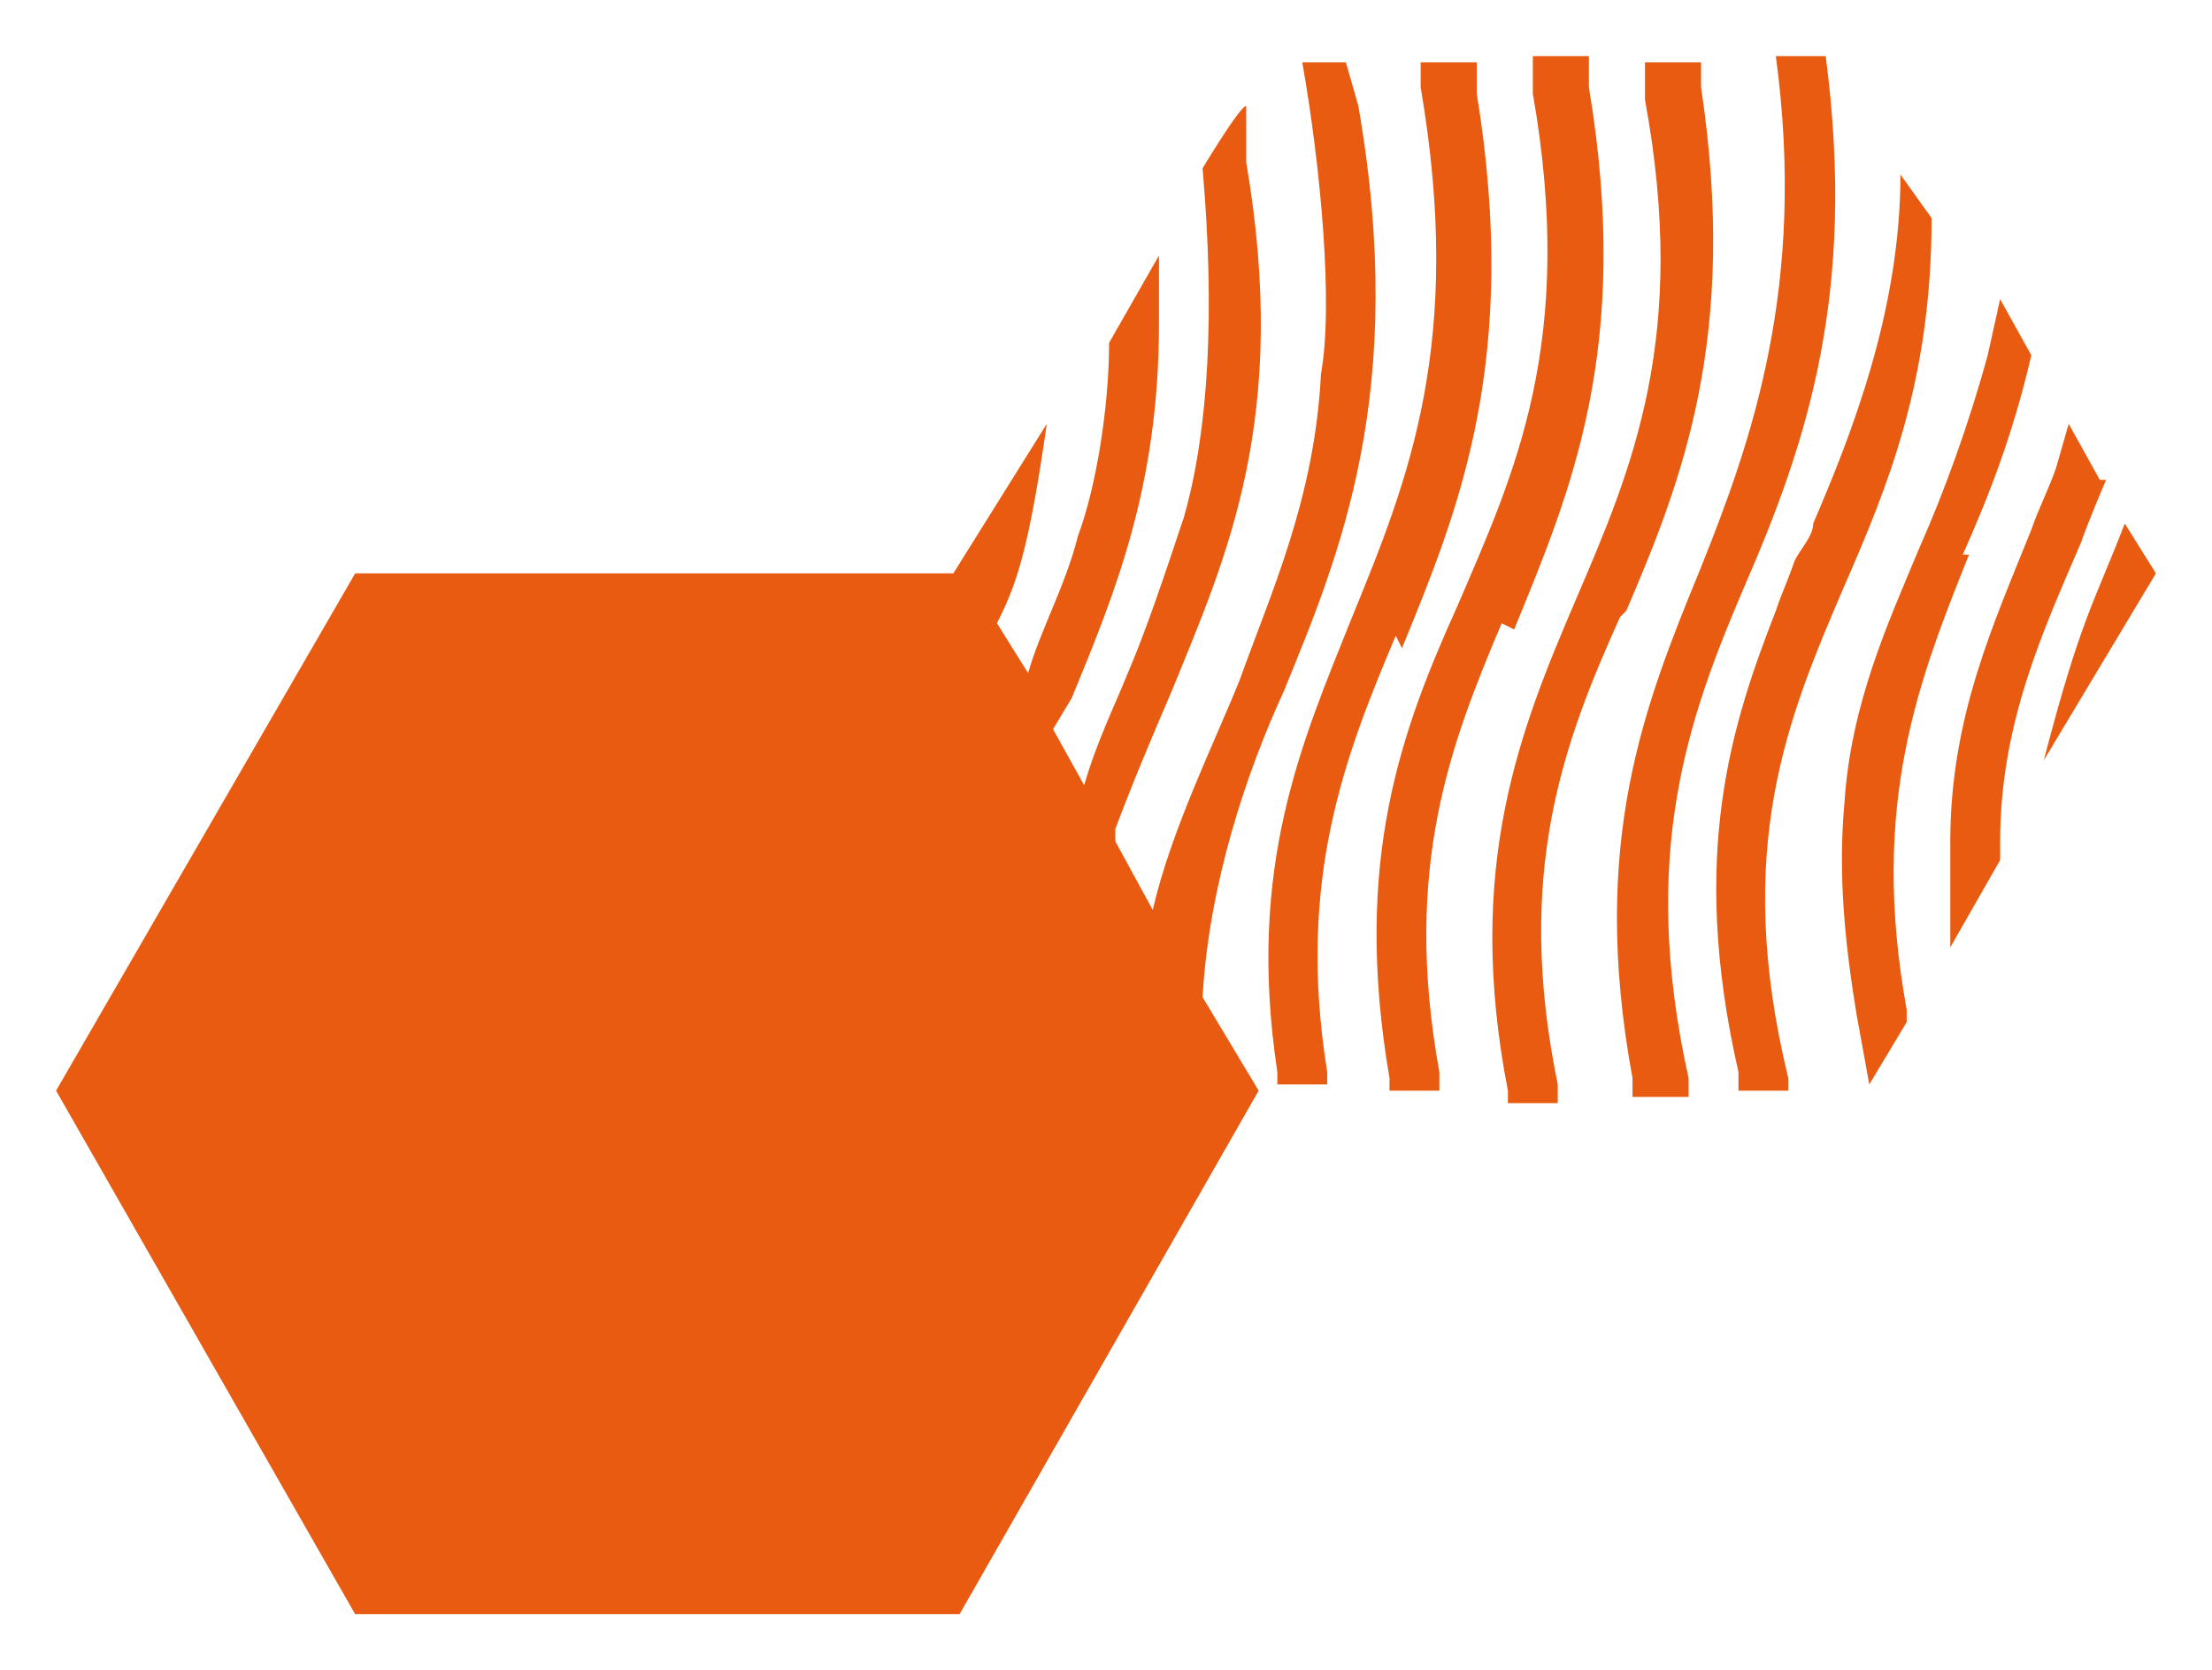
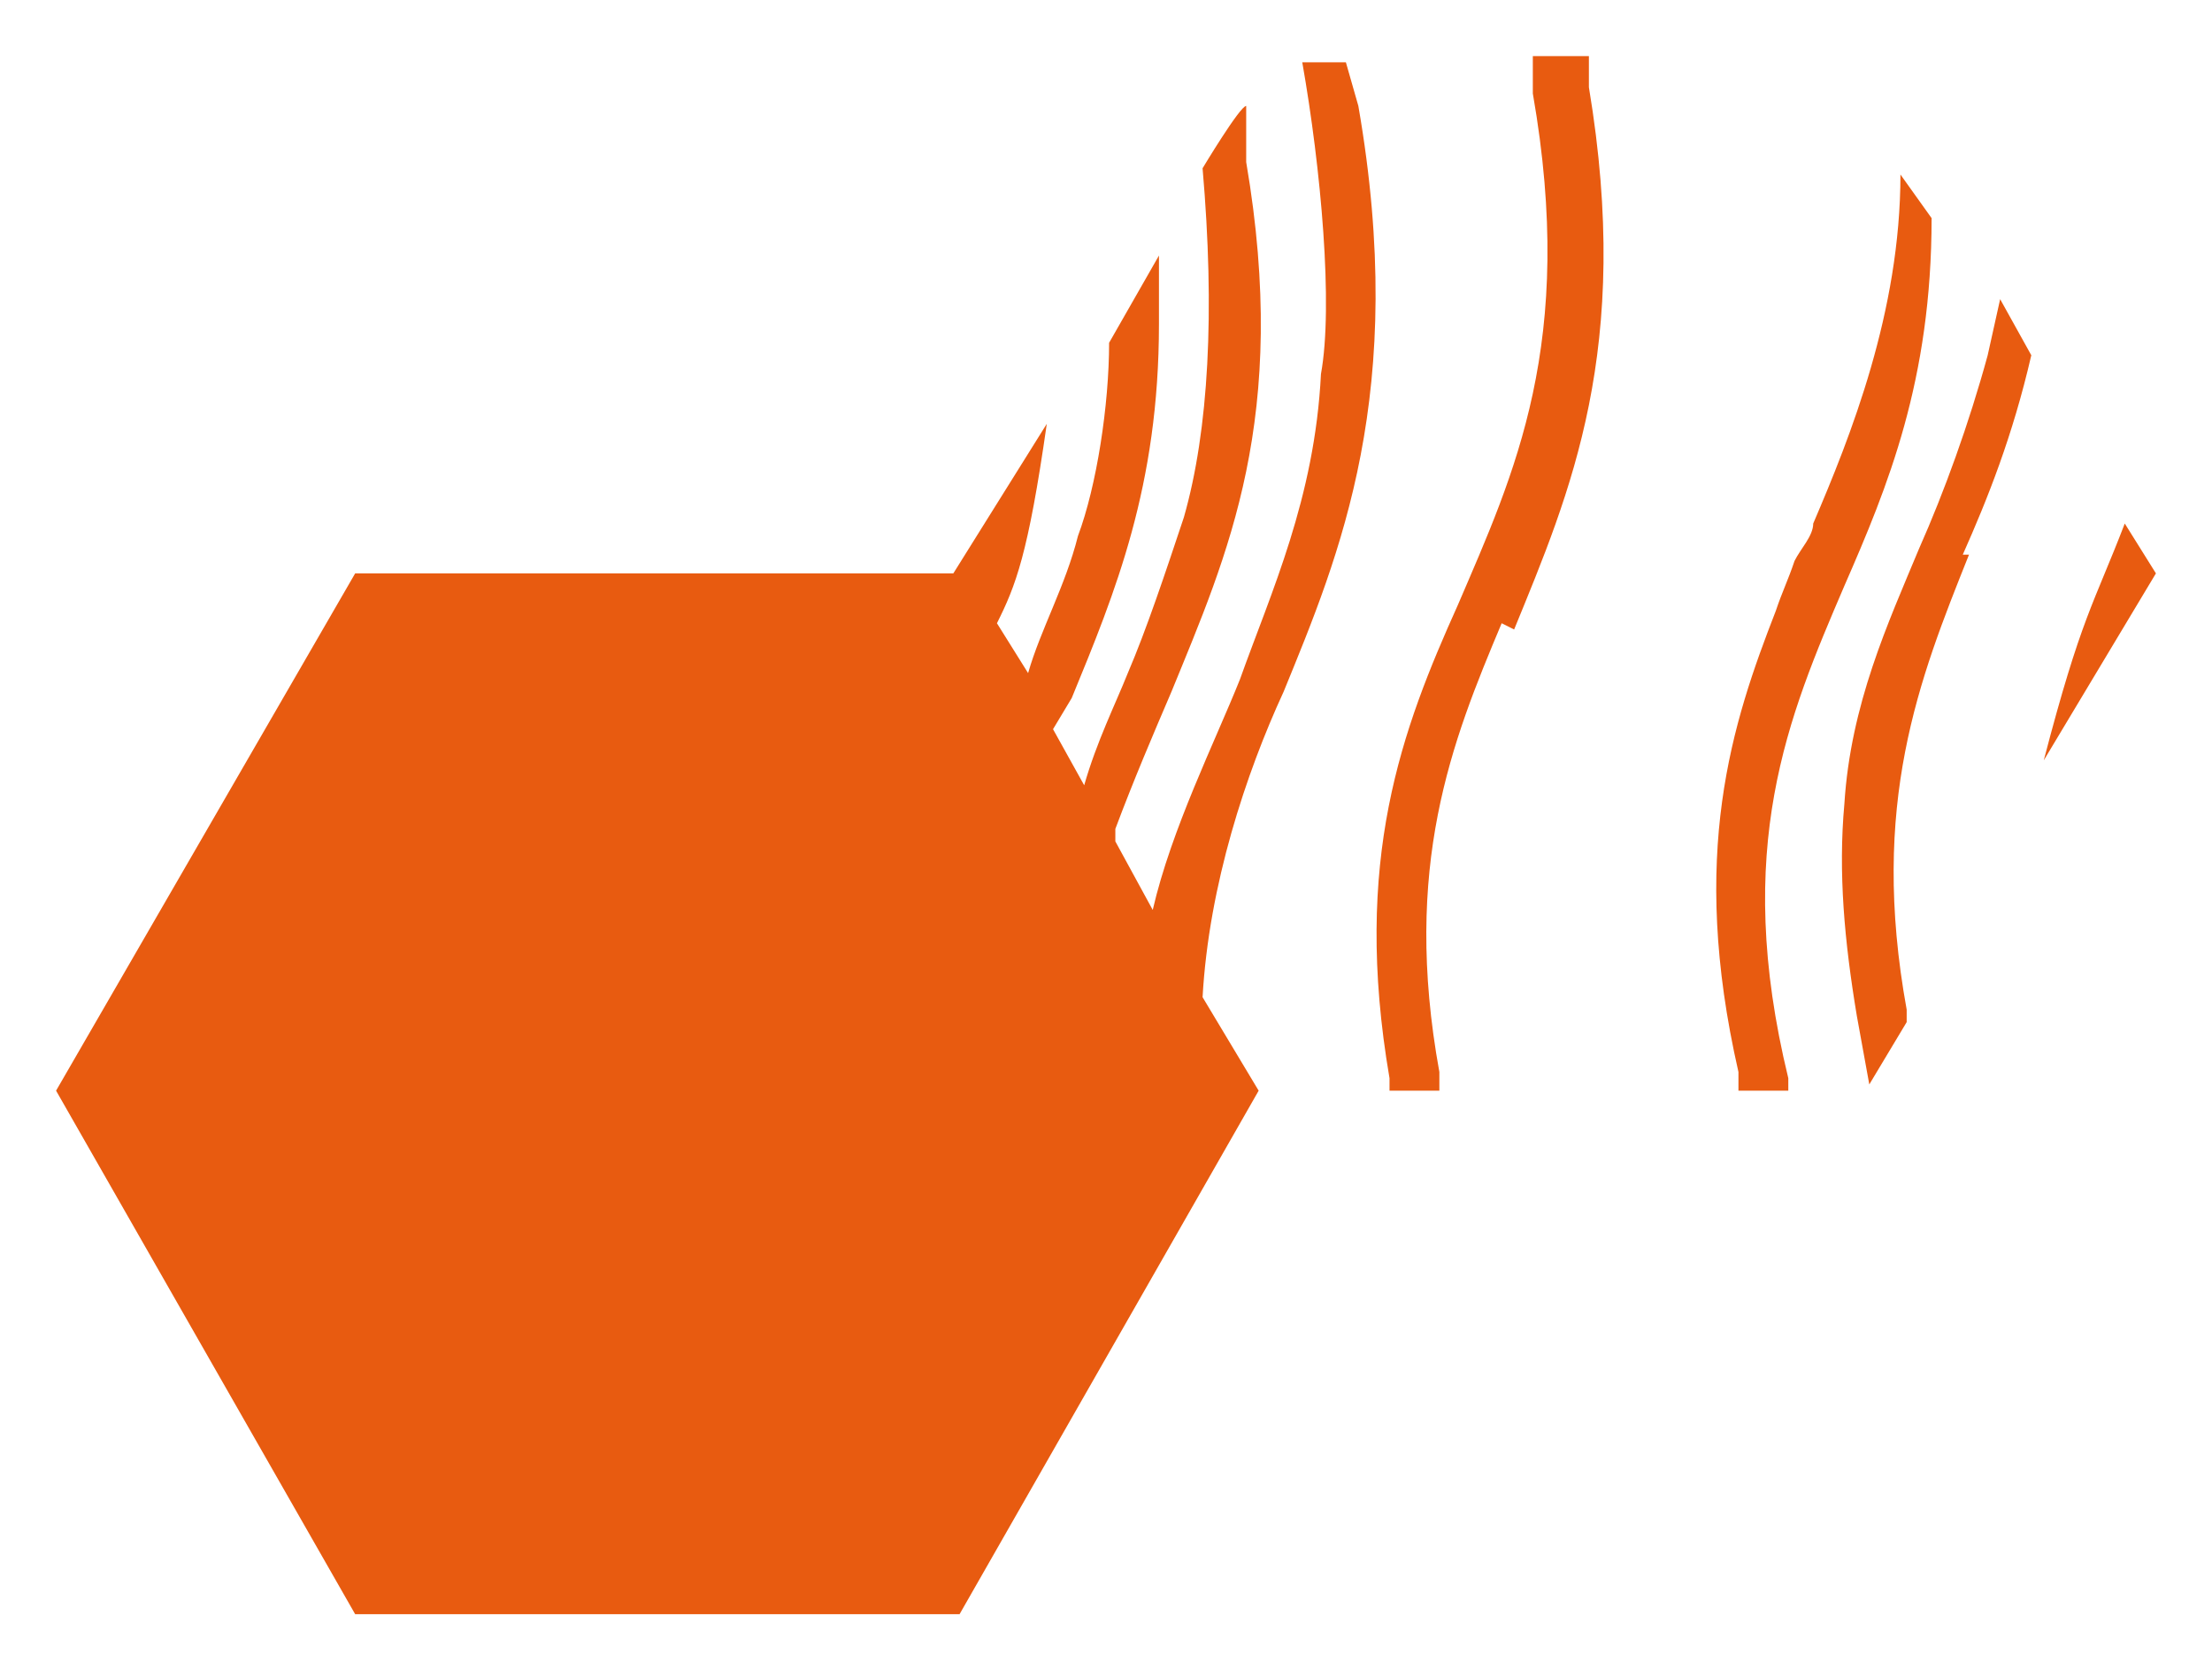
<svg xmlns="http://www.w3.org/2000/svg" id="Calque_1" version="1.1" viewBox="0 0 35.5 26.8">
  <defs>
    <style> .st0 { fill: #e85b10; } </style>
  </defs>
-   <path class="st0" d="M22.5,10.4c.9-2.2,1.9-4.6,1.2-8.9v-.5h-.9v.4c0,0,0,0,0,0,0,0,0,0,0,0h0c.7,4.1-.2,6.3-1.1,8.5-.8,2-1.7,4-1.2,7.3v.2h.8v-.2c-.5-3.1.3-5.1,1.1-7Z" />
  <path class="st0" d="M24.3,10.1c.9-2.2,1.9-4.5,1.2-8.7v-.5h-.9v.6c0,0,0,0,0,0,.7,4-.3,6.1-1.2,8.2-.9,2-1.7,4.1-1.1,7.6v.2h.8v-.3c-.6-3.3.2-5.3,1-7.2Z" />
-   <path class="st0" d="M26.1,9.8c.9-2.1,1.8-4.4,1.2-8.4v-.4h-.9v.6c.7,3.8-.2,5.9-1.1,8-.9,2.1-1.8,4.3-1.1,7.9v.2h.8v-.3c-.7-3.4.1-5.5,1-7.5Z" />
-   <path class="st0" d="M28,9.4c1-2.3,1.8-4.7,1.3-8.5h-.8c.5,3.7-.4,6.2-1.2,8.2-.9,2.2-1.8,4.4-1.1,8.2v.3h.9v-.3c-.8-3.6,0-5.8.9-7.9Z" />
  <path class="st0" d="M29.6,9.4c.7-1.6,1.4-3.3,1.4-5.9l-.5-.7c0,2.2-.8,4.2-1.4,5.6,0,.2-.2.4-.3.6-.1.3-.2.5-.3.8-.7,1.8-1.4,3.9-.6,7.4v.3h.8v-.2c-.9-3.7,0-5.8.9-7.9Z" />
  <path class="st0" d="M31.5,8.9c.4-.9.8-1.9,1.1-3.2l-.5-.9-.2.9c-.3,1.1-.7,2.2-1.1,3.1-.5,1.2-1.1,2.5-1.2,4.1h0c-.1,1.1,0,2.2.2,3.4l.2,1.1.6-1v-.2c-.6-3.3.2-5.3,1-7.3Z" />
-   <path class="st0" d="M33.7,7.7l-.5-.9-.2.7c-.1.3-.3.7-.4,1-.6,1.5-1.3,3-1.3,5v1.7c0,0,.8-1.4.8-1.4v-.3c0-1.9.7-3.4,1.3-4.8.1-.3.4-1,.4-1Z" />
  <path class="st0" d="M34.1,8.4c-.5,1.3-.7,1.5-1.3,3.8h0c0,0,1.8-3,1.8-3l-.5-.8Z" />
  <path class="st0" d="M20.6,11.1c.9-2.2,2-4.8,1.2-9.4l-.2-.7h-.7c.3,1.7.5,3.9.3,5-.1,2-.8,3.5-1.3,4.9-.4,1-1.1,2.4-1.4,3.7l-.6-1.1v-.2c.3-.8.6-1.5.9-2.2h0c.9-2.2,1.9-4.4,1.2-8.5v-.9c-.1,0-.7,1-.7,1,.2,2.3.1,4.2-.3,5.6-.3.9-.6,1.8-.9,2.5-.2.5-.5,1.1-.7,1.8l-.5-.9.3-.5c.7-1.7,1.4-3.4,1.4-6v-1.1s-.8,1.4-.8,1.4c0,1-.2,2.3-.5,3.1h0c-.2.8-.6,1.5-.8,2.2h0c0,0-.5-.8-.5-.8.3-.6.5-1.1.8-3.2h0s-1.5,2.4-1.5,2.4H5.7L.9,17.5l4.8,8.4h9.7l4.8-8.4-.9-1.5c.1-1.8.7-3.6,1.3-4.9Z" />
</svg>